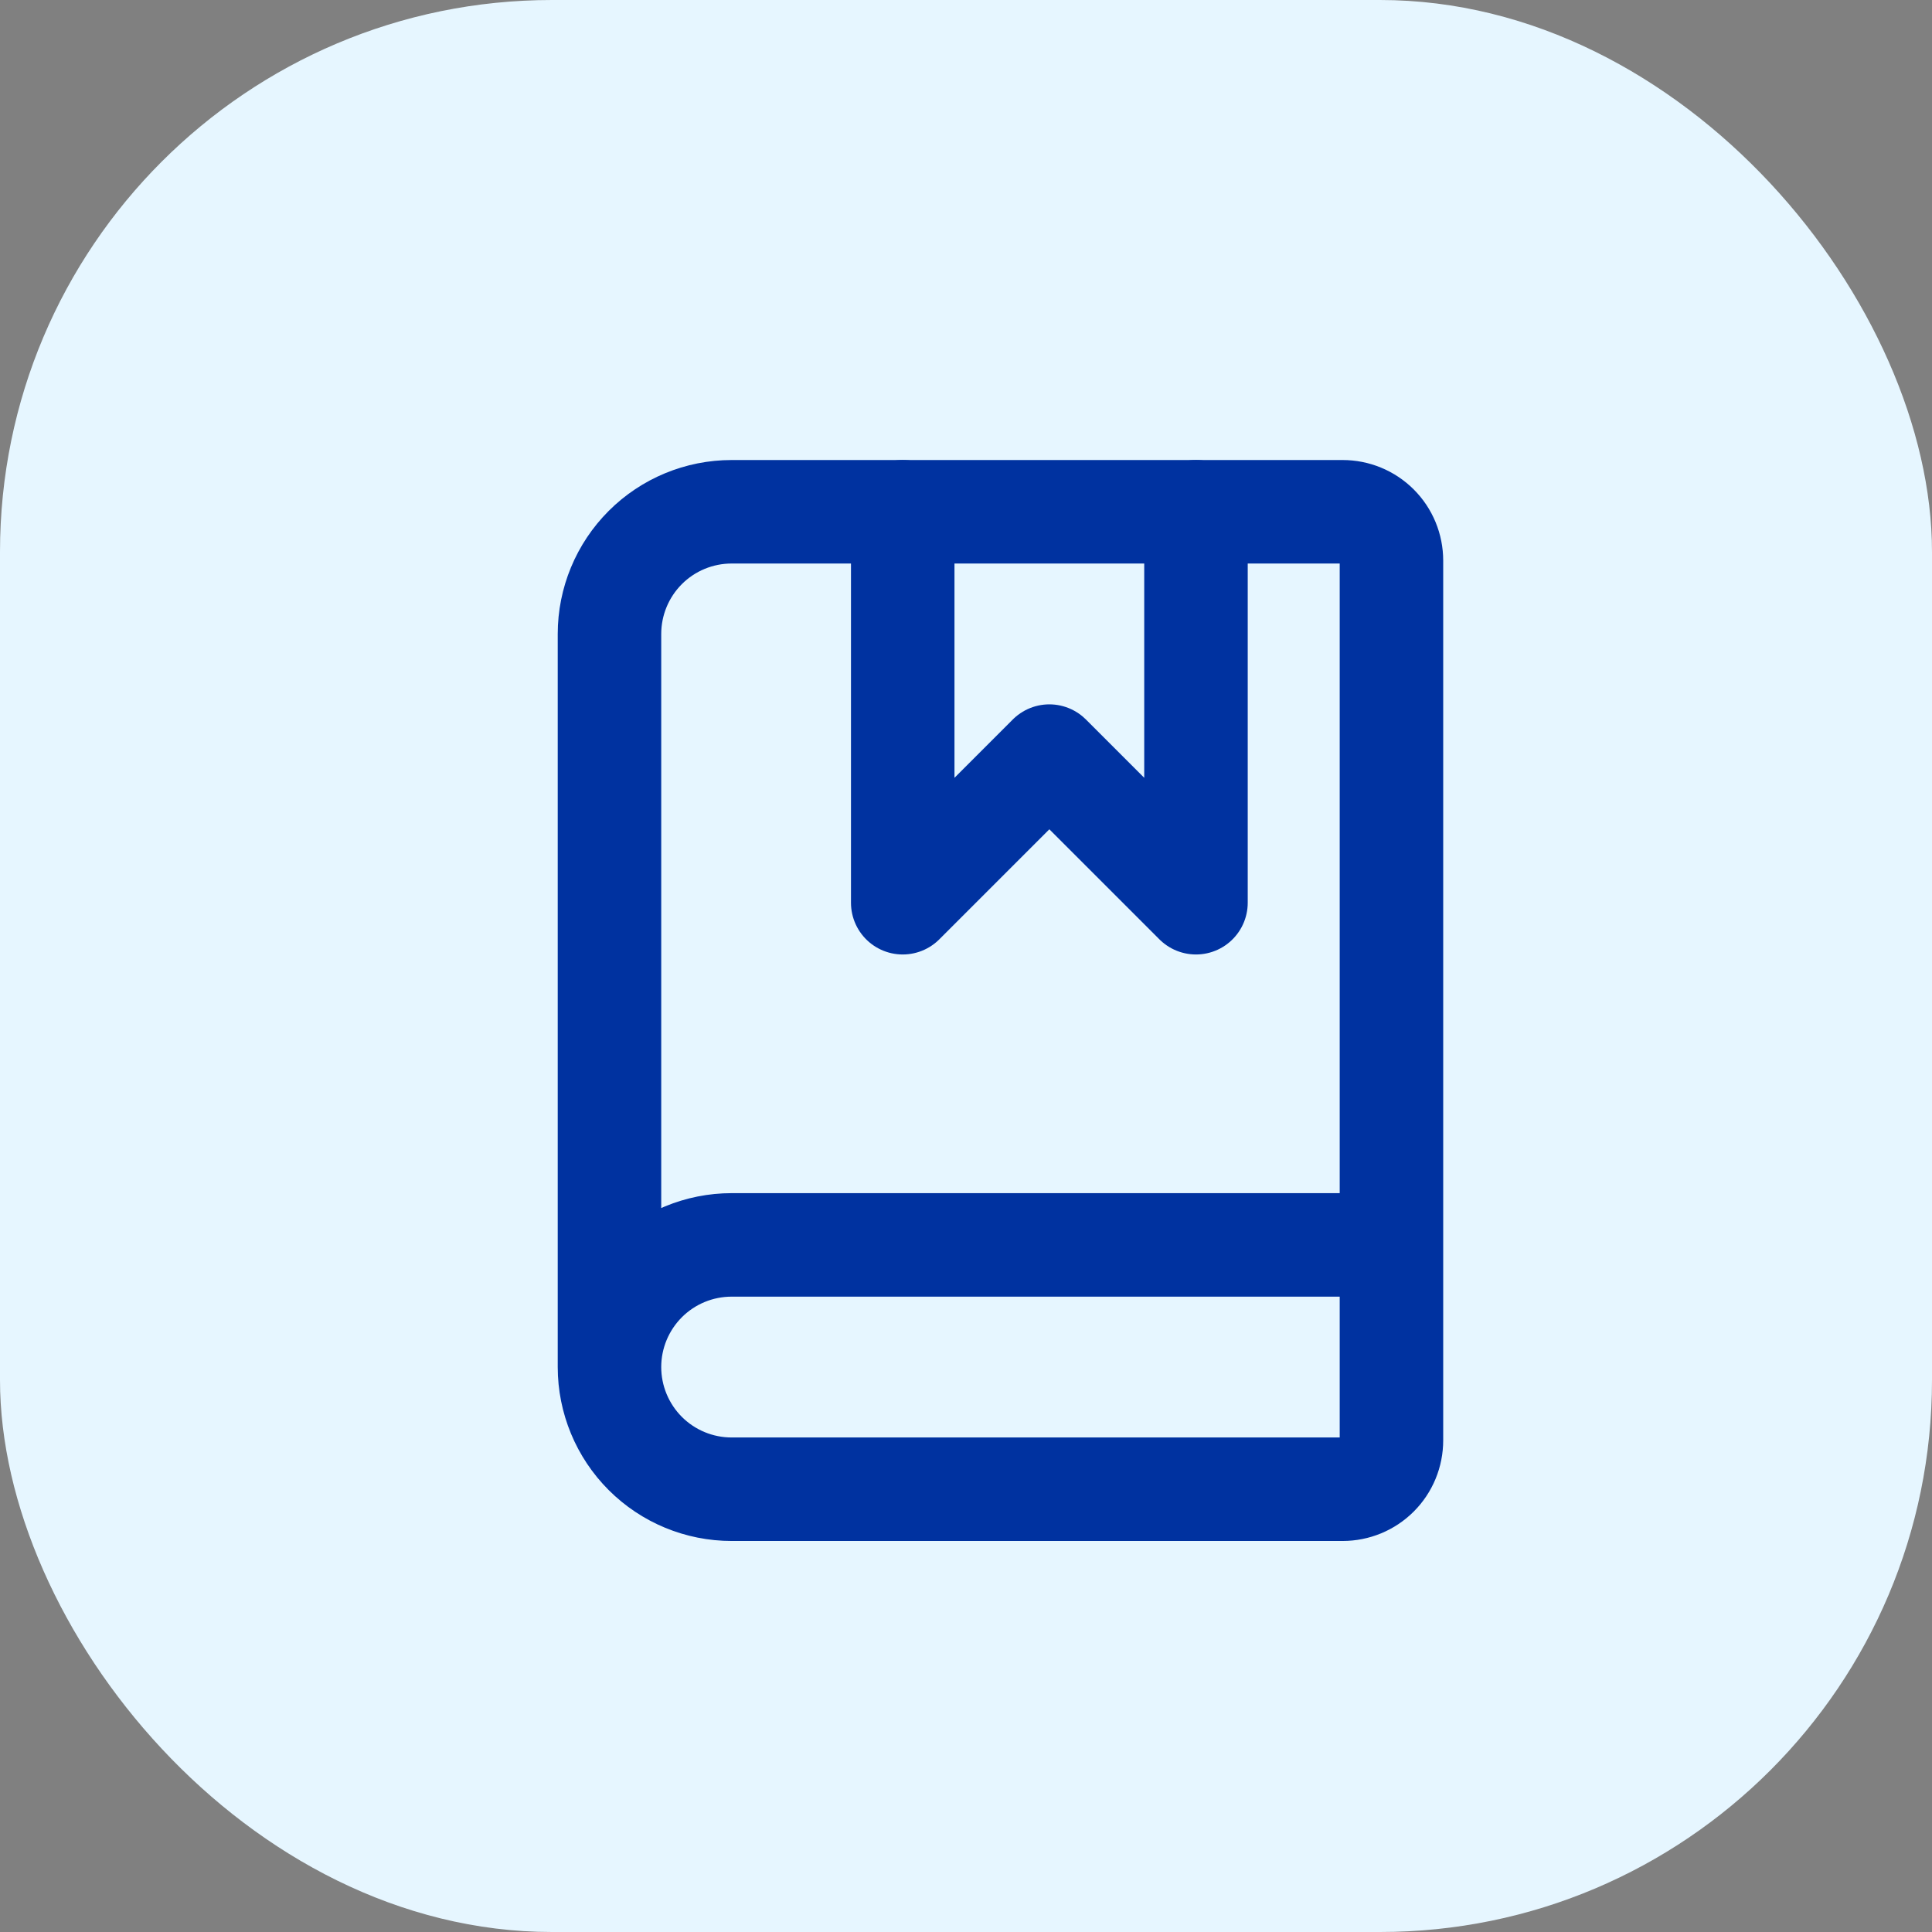
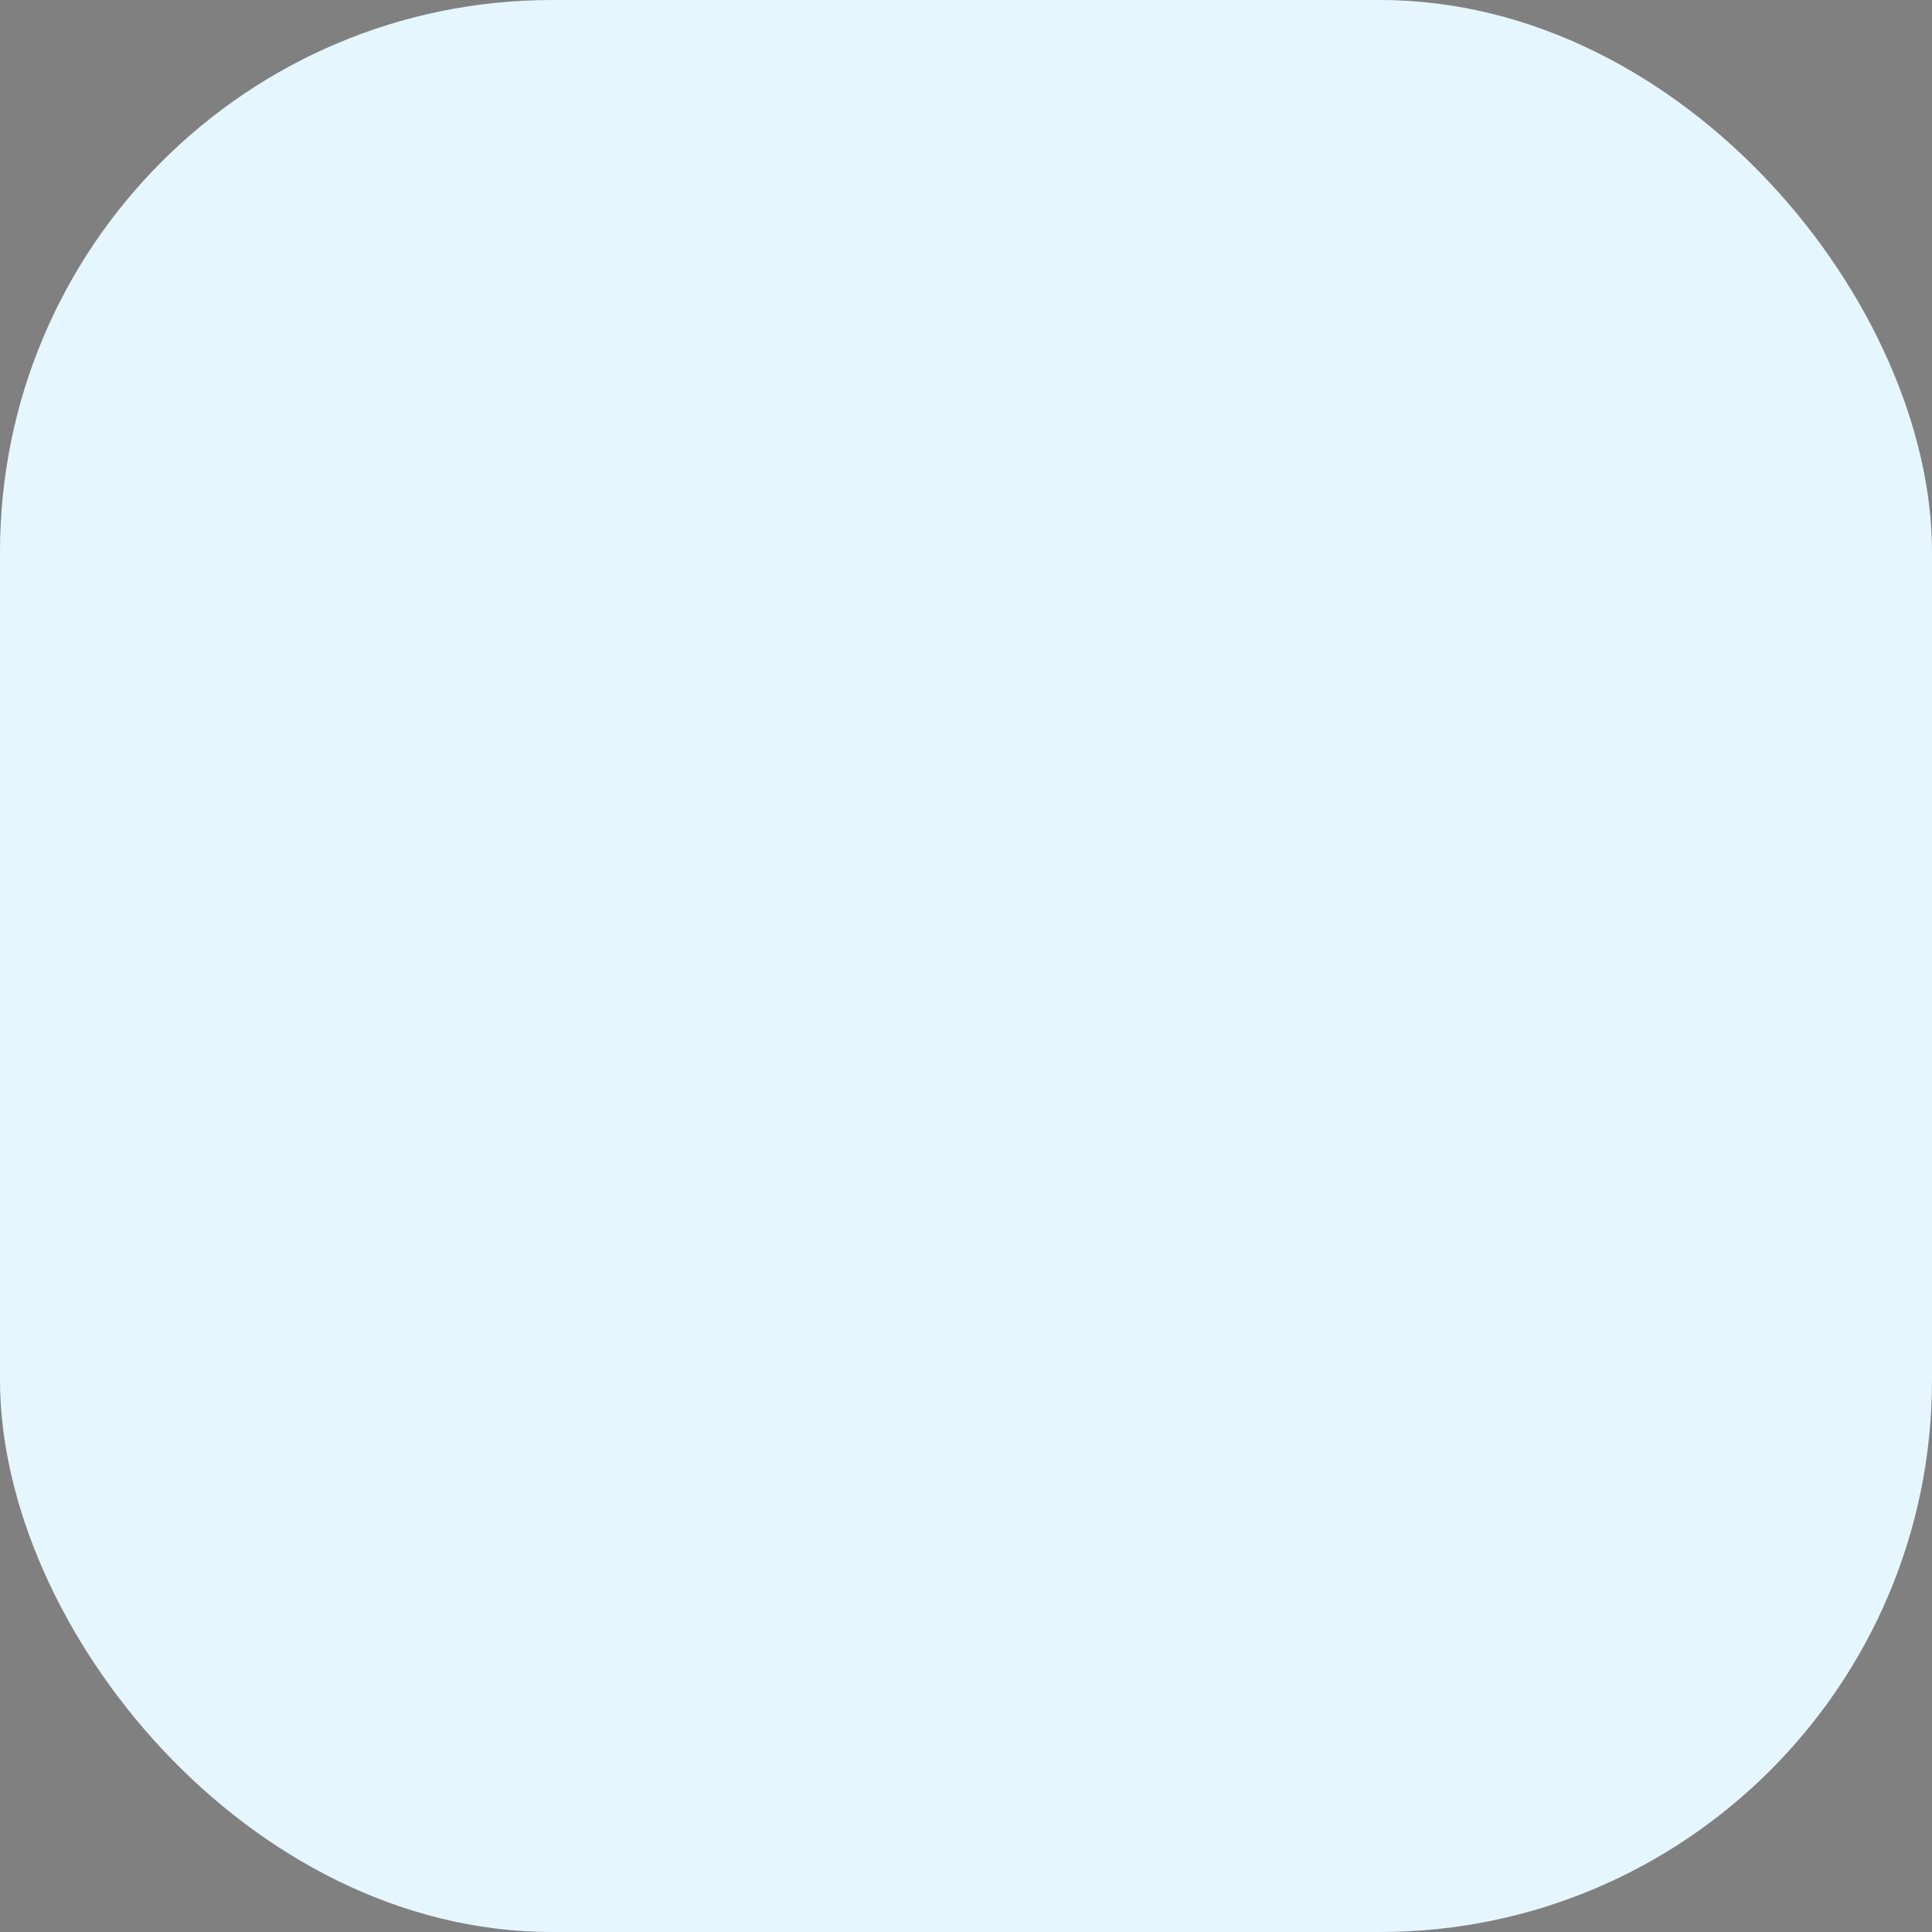
<svg xmlns="http://www.w3.org/2000/svg" width="28" height="28" viewBox="0 0 28 28" fill="none">
  <rect x="0" y="0" width="28" height="28" fill="#808080" stroke="none" />
  <rect width="28" height="28" rx="8" fill="#E6F6FF" />
-   <path d="M13.083 7.417V13.083L15.208 10.958L17.333 13.083V7.417" stroke="#0032A0" stroke-width="1.5" stroke-linecap="round" stroke-linejoin="round" />
-   <path d="M8.833 19.812V9.188C8.833 8.718 9.02 8.267 9.352 7.935C9.684 7.603 10.134 7.417 10.604 7.417H19.458C19.646 7.417 19.826 7.491 19.959 7.624C20.092 7.757 20.166 7.937 20.166 8.125V20.875C20.166 21.063 20.092 21.243 19.959 21.376C19.826 21.509 19.646 21.583 19.458 21.583H10.604C10.134 21.583 9.684 21.397 9.352 21.065C9.02 20.733 8.833 20.282 8.833 19.812ZM8.833 19.812C8.833 19.343 9.02 18.892 9.352 18.56C9.684 18.228 10.134 18.042 10.604 18.042H20.166" stroke="#0032A0" stroke-width="1.5" stroke-linecap="round" stroke-linejoin="round" />
</svg>